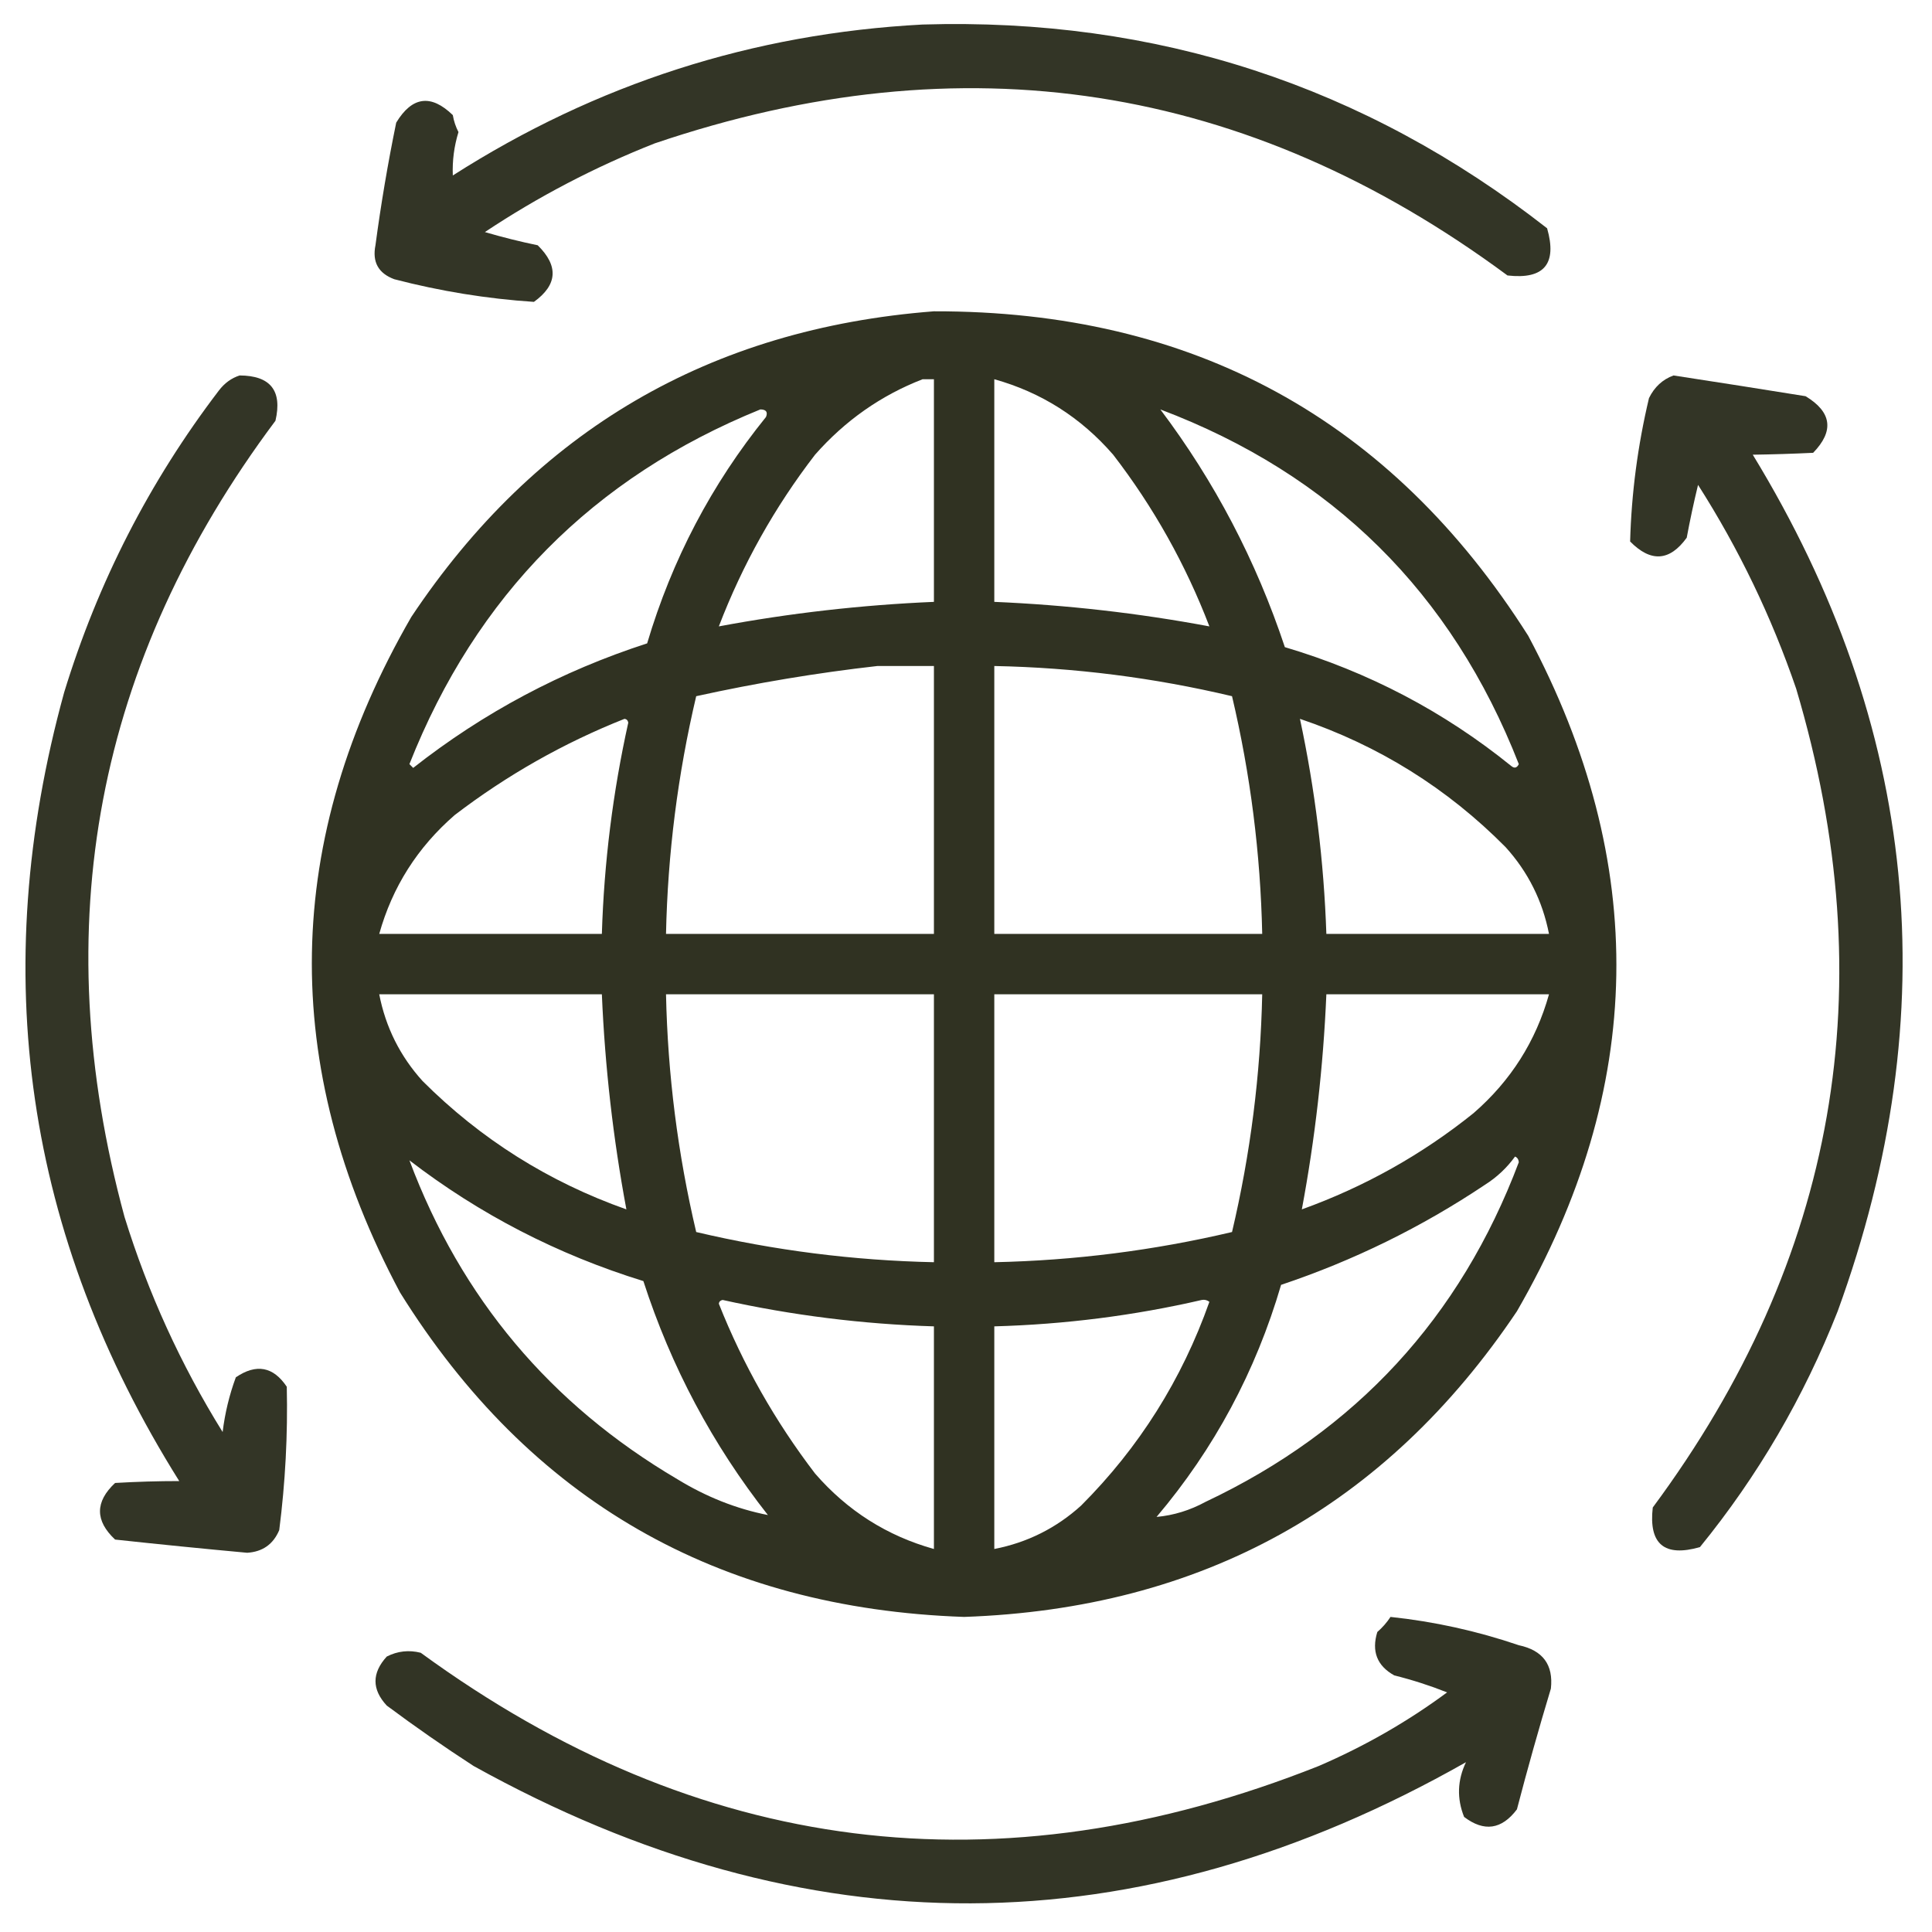
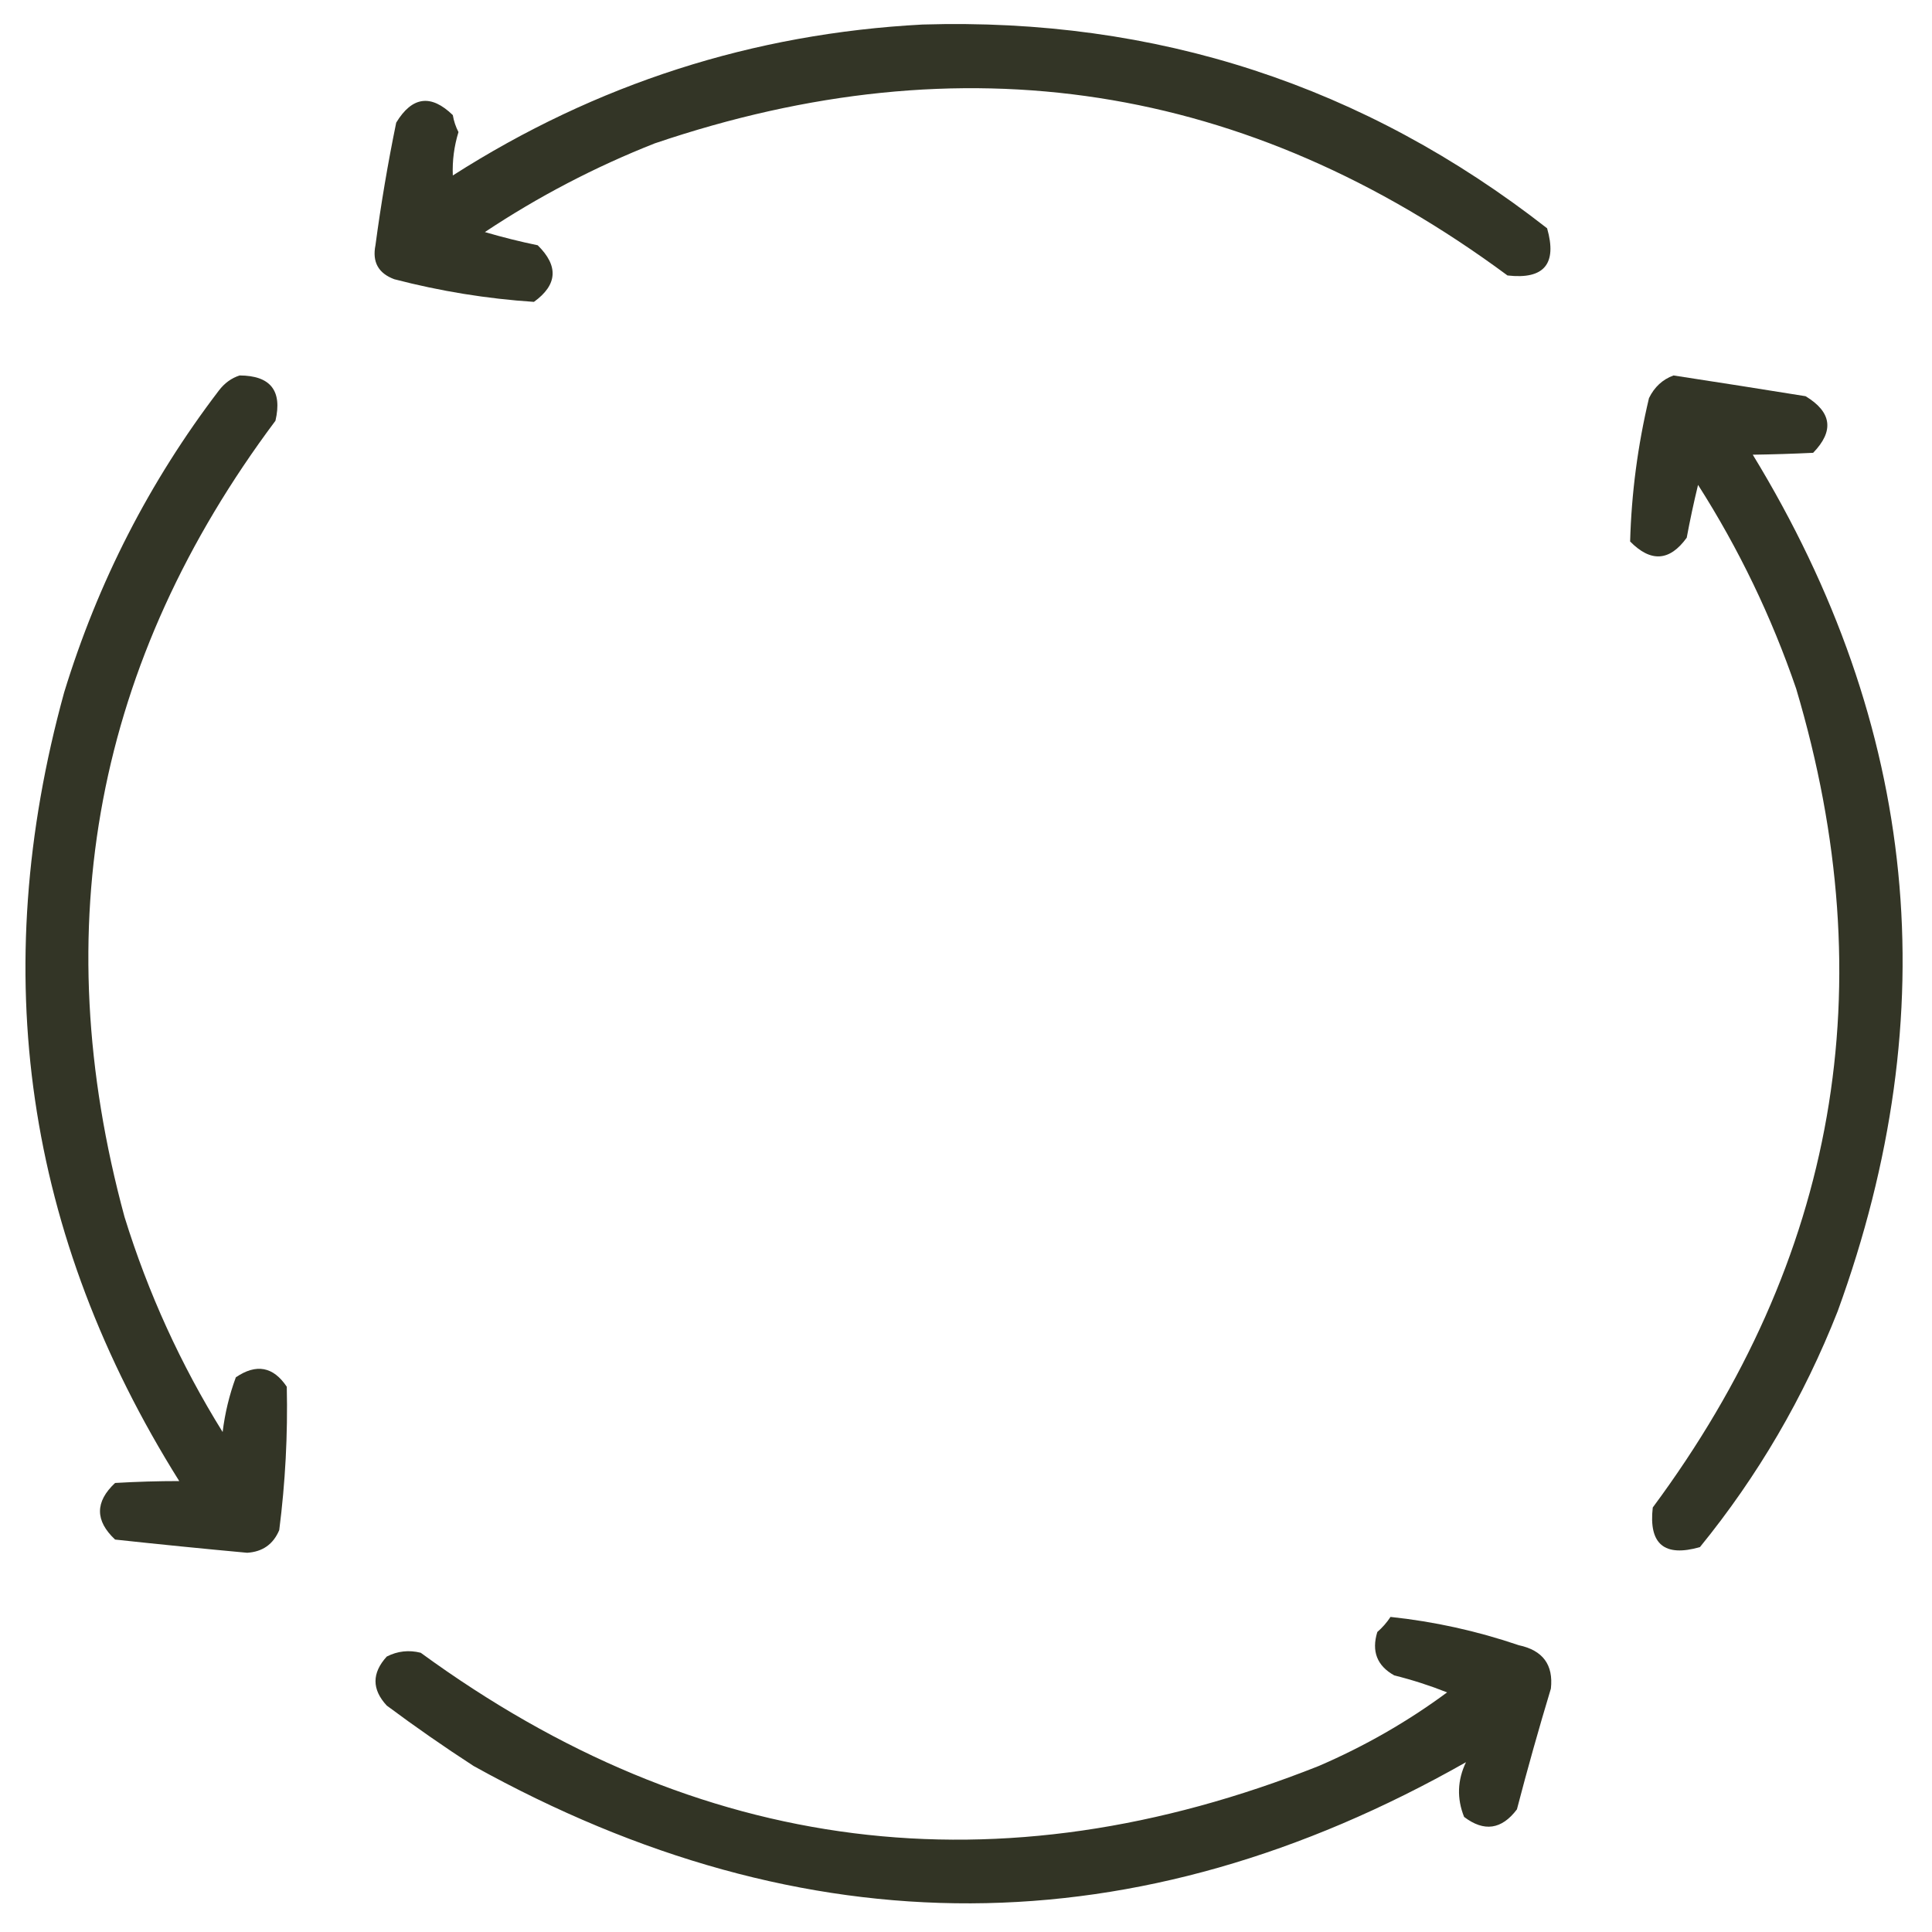
<svg xmlns="http://www.w3.org/2000/svg" width="512" height="512" viewBox="0 0 512 512" fill="none">
  <path opacity="0.928" fill-rule="evenodd" clip-rule="evenodd" d="M244.5 6.5C306.388 4.631 361.555 22.631 410 60.5C412.702 69.942 409.202 74.109 399.5 73C330.487 21.951 255.153 10.284 173.5 38C157.649 44.258 142.649 52.092 128.5 61.5C133.11 62.856 137.777 64.023 142.5 65C148.08 70.487 147.747 75.487 141.5 80C129.026 79.174 116.693 77.174 104.5 74C100.278 72.44 98.612 69.44 99.5 65C100.954 54.107 102.788 43.274 105 32.5C109.212 25.551 114.212 24.884 120 30.5C120.273 32.101 120.773 33.601 121.5 35C120.345 38.751 119.845 42.585 120 46.5C158.031 22.212 199.531 8.878 244.5 6.5Z" fill="#242616" />
-   <path opacity="0.944" fill-rule="evenodd" clip-rule="evenodd" d="M247.5 82.499C316.072 82.358 368.572 111.026 405 168.5C437.116 228.738 436.116 288.404 402 347.5C367.227 399.315 318.394 426.315 255.5 428.5C190.135 426.251 140.302 397.584 106 342.5C73.884 282.26 74.884 222.593 109 163.5C141.94 114.094 188.107 87.093 247.5 82.499ZM244.5 100.5C245.5 100.5 246.5 100.5 247.5 100.5C247.5 120.167 247.5 139.833 247.5 159.5C228.262 160.322 209.262 162.489 190.5 166C196.804 149.555 205.304 134.388 216 120.5C223.973 111.449 233.473 104.783 244.5 100.5ZM263.5 100.5C275.946 103.98 286.446 110.647 295 120.5C305.696 134.388 314.196 149.555 320.5 166C301.738 162.489 282.738 160.322 263.5 159.5C263.5 139.833 263.5 120.167 263.5 100.5ZM201.5 108.5C203.028 108.517 203.528 109.184 203 110.5C188.587 128.321 178.087 148.321 171.5 170.5C148.801 177.847 128.135 188.847 109.5 203.5C109.167 203.167 108.833 202.833 108.5 202.5C126.155 157.846 157.155 126.512 201.5 108.5ZM307.5 108.5C353.059 125.726 384.726 157.059 402.5 202.5C401.998 203.521 401.332 203.688 400.5 203C382.679 188.587 362.679 178.087 340.5 171.5C332.878 148.584 321.878 127.584 307.5 108.5ZM232.5 176.5C237.5 176.5 242.5 176.5 247.5 176.5C247.5 200.167 247.5 223.833 247.5 247.5C223.833 247.5 200.167 247.5 176.5 247.5C176.953 226.211 179.619 205.211 184.5 184.5C200.492 180.98 216.492 178.314 232.5 176.5ZM263.5 176.5C284.791 176.923 305.791 179.589 326.5 184.5C331.381 205.211 334.047 226.211 334.5 247.5C310.833 247.5 287.167 247.5 263.5 247.5C263.5 223.833 263.5 200.167 263.5 176.5ZM165.5 190.5C166.043 190.56 166.376 190.893 166.5 191.5C162.415 209.933 160.081 228.6 159.5 247.5C139.833 247.5 120.167 247.5 100.5 247.5C103.98 235.054 110.647 224.554 120.5 216C134.36 205.406 149.36 196.906 165.5 190.5ZM344.5 190.5C365.378 197.557 383.545 208.89 399 224.5C404.959 231.084 408.792 238.751 410.5 247.5C390.833 247.5 371.167 247.5 351.5 247.5C350.846 228.275 348.512 209.275 344.5 190.5ZM100.5 263.5C120.167 263.5 139.833 263.5 159.5 263.5C160.322 282.738 162.489 301.738 166 320.5C145.395 313.214 127.395 301.88 112 286.5C106.041 279.916 102.208 272.249 100.5 263.5ZM176.5 263.5C200.167 263.5 223.833 263.5 247.5 263.5C247.5 287.167 247.5 310.833 247.5 334.5C226.211 334.047 205.211 331.381 184.5 326.5C179.619 305.789 176.953 284.789 176.5 263.5ZM263.5 263.5C287.167 263.5 310.833 263.5 334.5 263.5C334.047 284.789 331.381 305.789 326.5 326.5C305.789 331.381 284.789 334.047 263.5 334.5C263.5 310.833 263.5 287.167 263.5 263.5ZM351.5 263.5C371.167 263.5 390.833 263.5 410.5 263.5C407.02 275.946 400.353 286.446 390.5 295C376.807 306.002 361.641 314.502 345 320.5C348.511 301.738 350.678 282.738 351.5 263.5ZM401.5 306.5C402.097 306.735 402.43 307.235 402.5 308C386.988 349.18 359.321 379.18 319.5 398C315.36 400.252 311.027 401.585 306.5 402C321.786 383.937 332.786 363.437 339.5 340.5C358.699 334.067 376.699 325.234 393.5 314C396.666 312 399.332 309.5 401.5 306.5ZM108.5 307.5C127.105 321.805 147.771 332.471 170.5 339.5C177.847 362.199 188.847 382.865 203.5 401.5C195.192 399.873 187.192 396.706 179.5 392C145.866 372.2 122.199 344.033 108.5 307.5ZM190.5 345.5C190.56 344.957 190.893 344.624 191.5 344.5C209.933 348.585 228.6 350.919 247.5 351.5C247.5 371.167 247.5 390.833 247.5 410.5C235.054 407.02 224.554 400.353 216 390.5C205.406 376.64 196.906 361.64 190.5 345.5ZM318.5 344.5C319.239 344.369 319.906 344.536 320.5 345C313.214 365.605 301.88 383.605 286.5 399C279.916 404.959 272.249 408.792 263.5 410.5C263.5 390.833 263.5 371.167 263.5 351.5C282.201 350.98 300.534 348.647 318.5 344.5Z" fill="#242616" />
  <path opacity="0.929" fill-rule="evenodd" clip-rule="evenodd" d="M63.5 99.5C71.684 99.537 74.85 103.537 73 111.5C25.41 175.122 12.077 245.455 33 322.5C39.234 342.634 47.901 361.634 59 379.5C59.617 374.477 60.783 369.643 62.5 365C67.918 361.316 72.418 362.15 76 367.5C76.283 380.204 75.616 392.871 74 405.5C72.416 409.248 69.582 411.248 65.5 411.5C53.826 410.428 42.16 409.261 30.5 408C25.166 403 25.166 398 30.5 393C36.289 392.664 41.956 392.498 47.5 392.5C6.704 327.434 -3.463 257.767 17 183.5C25.948 154.267 39.615 127.601 58 103.5C59.499 101.531 61.333 100.198 63.5 99.5Z" fill="#242616" />
  <path opacity="0.929" fill-rule="evenodd" clip-rule="evenodd" d="M443.5 99.5C455.165 101.286 466.832 103.119 478.5 105C485.45 109.212 486.116 114.212 480.5 120C475.074 120.259 469.74 120.426 464.5 120.5C508.405 192.475 515.905 268.142 487 347.5C478.014 370.321 465.848 391.154 450.5 410C441.058 412.702 436.891 409.202 438 399.5C486.807 333.668 499.473 261.335 476 182.5C469.465 163.432 460.799 145.432 450 128.5C448.872 133.139 447.872 137.805 447 142.5C442.486 148.747 437.486 149.08 432 143.5C432.354 130.703 434.02 118.036 437 105.5C438.436 102.558 440.603 100.558 443.5 99.5Z" fill="#242616" />
  <path opacity="0.93" fill-rule="evenodd" clip-rule="evenodd" d="M368.5 428.5C380.076 429.726 391.409 432.226 402.5 436C408.868 437.352 411.702 441.186 411 447.5C407.797 458.109 404.797 468.775 402 479.5C397.96 484.863 393.294 485.53 388 481.5C386.048 476.606 386.215 471.773 388.5 467C301.201 516.541 213.534 516.874 125.5 468C117.659 462.913 109.992 457.58 102.5 452C98.517 447.706 98.517 443.373 102.5 439C105.366 437.543 108.366 437.21 111.5 438C185.156 491.758 264.49 501.758 349.5 468C361.684 462.749 373.017 456.249 383.5 448.5C378.955 446.696 374.288 445.196 369.5 444C364.931 441.459 363.431 437.625 365 432.5C366.376 431.295 367.542 429.962 368.5 428.5Z" fill="#242616" />
</svg>